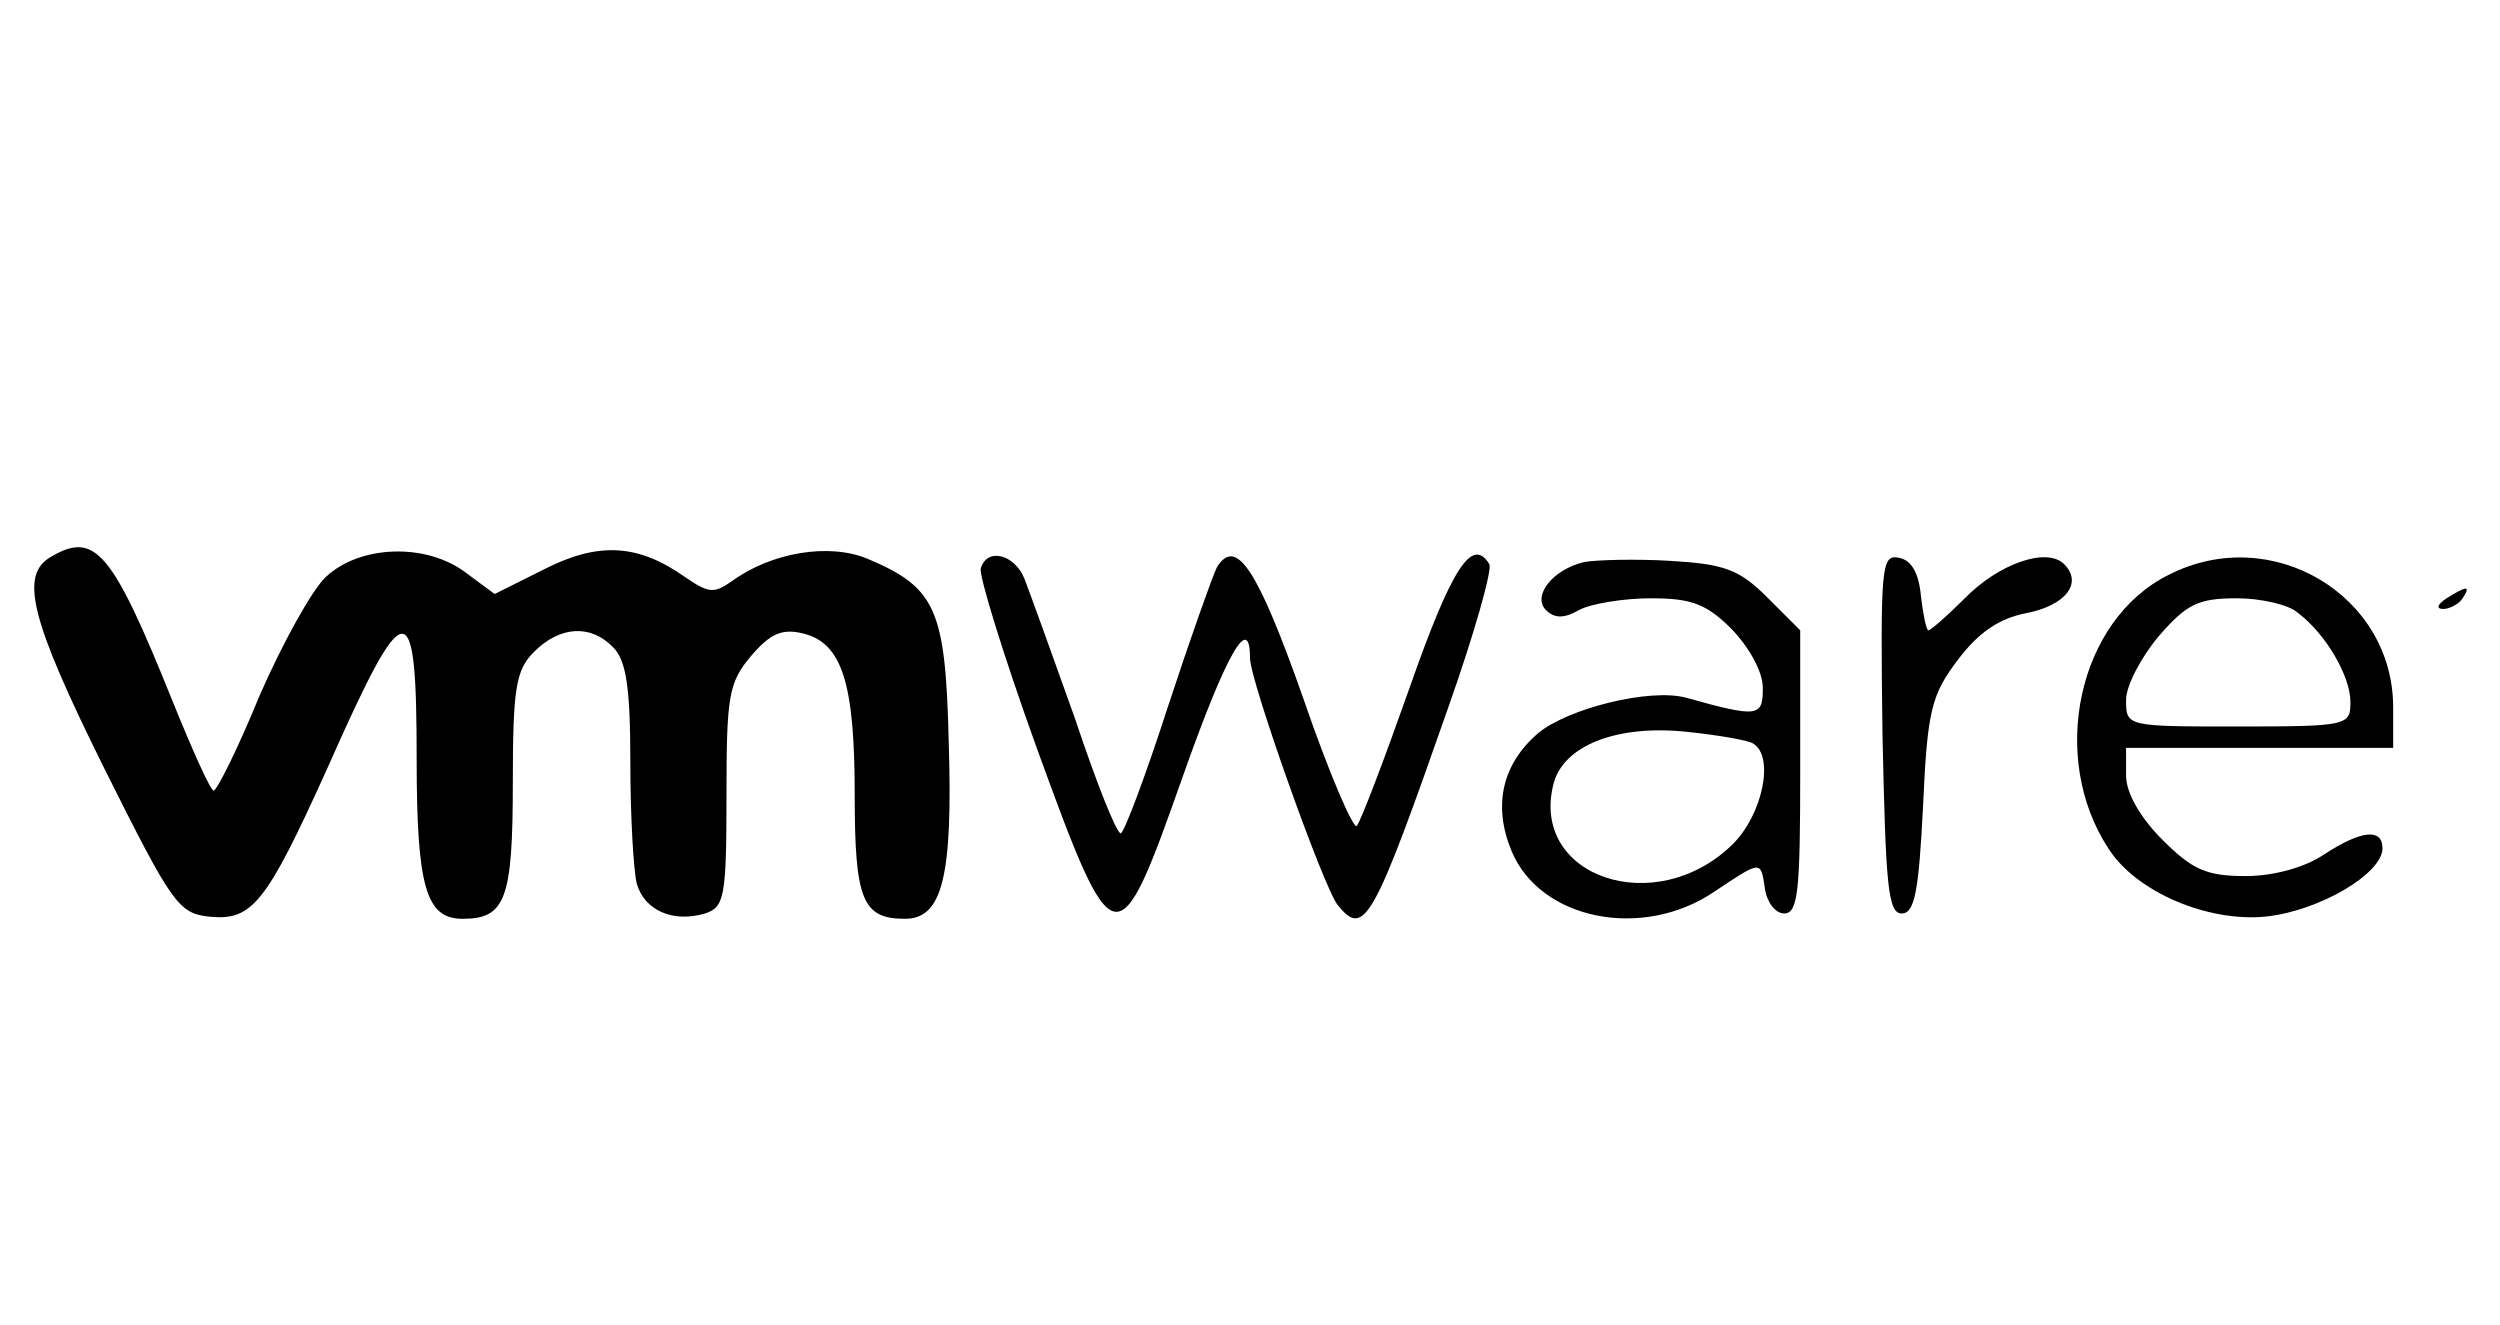
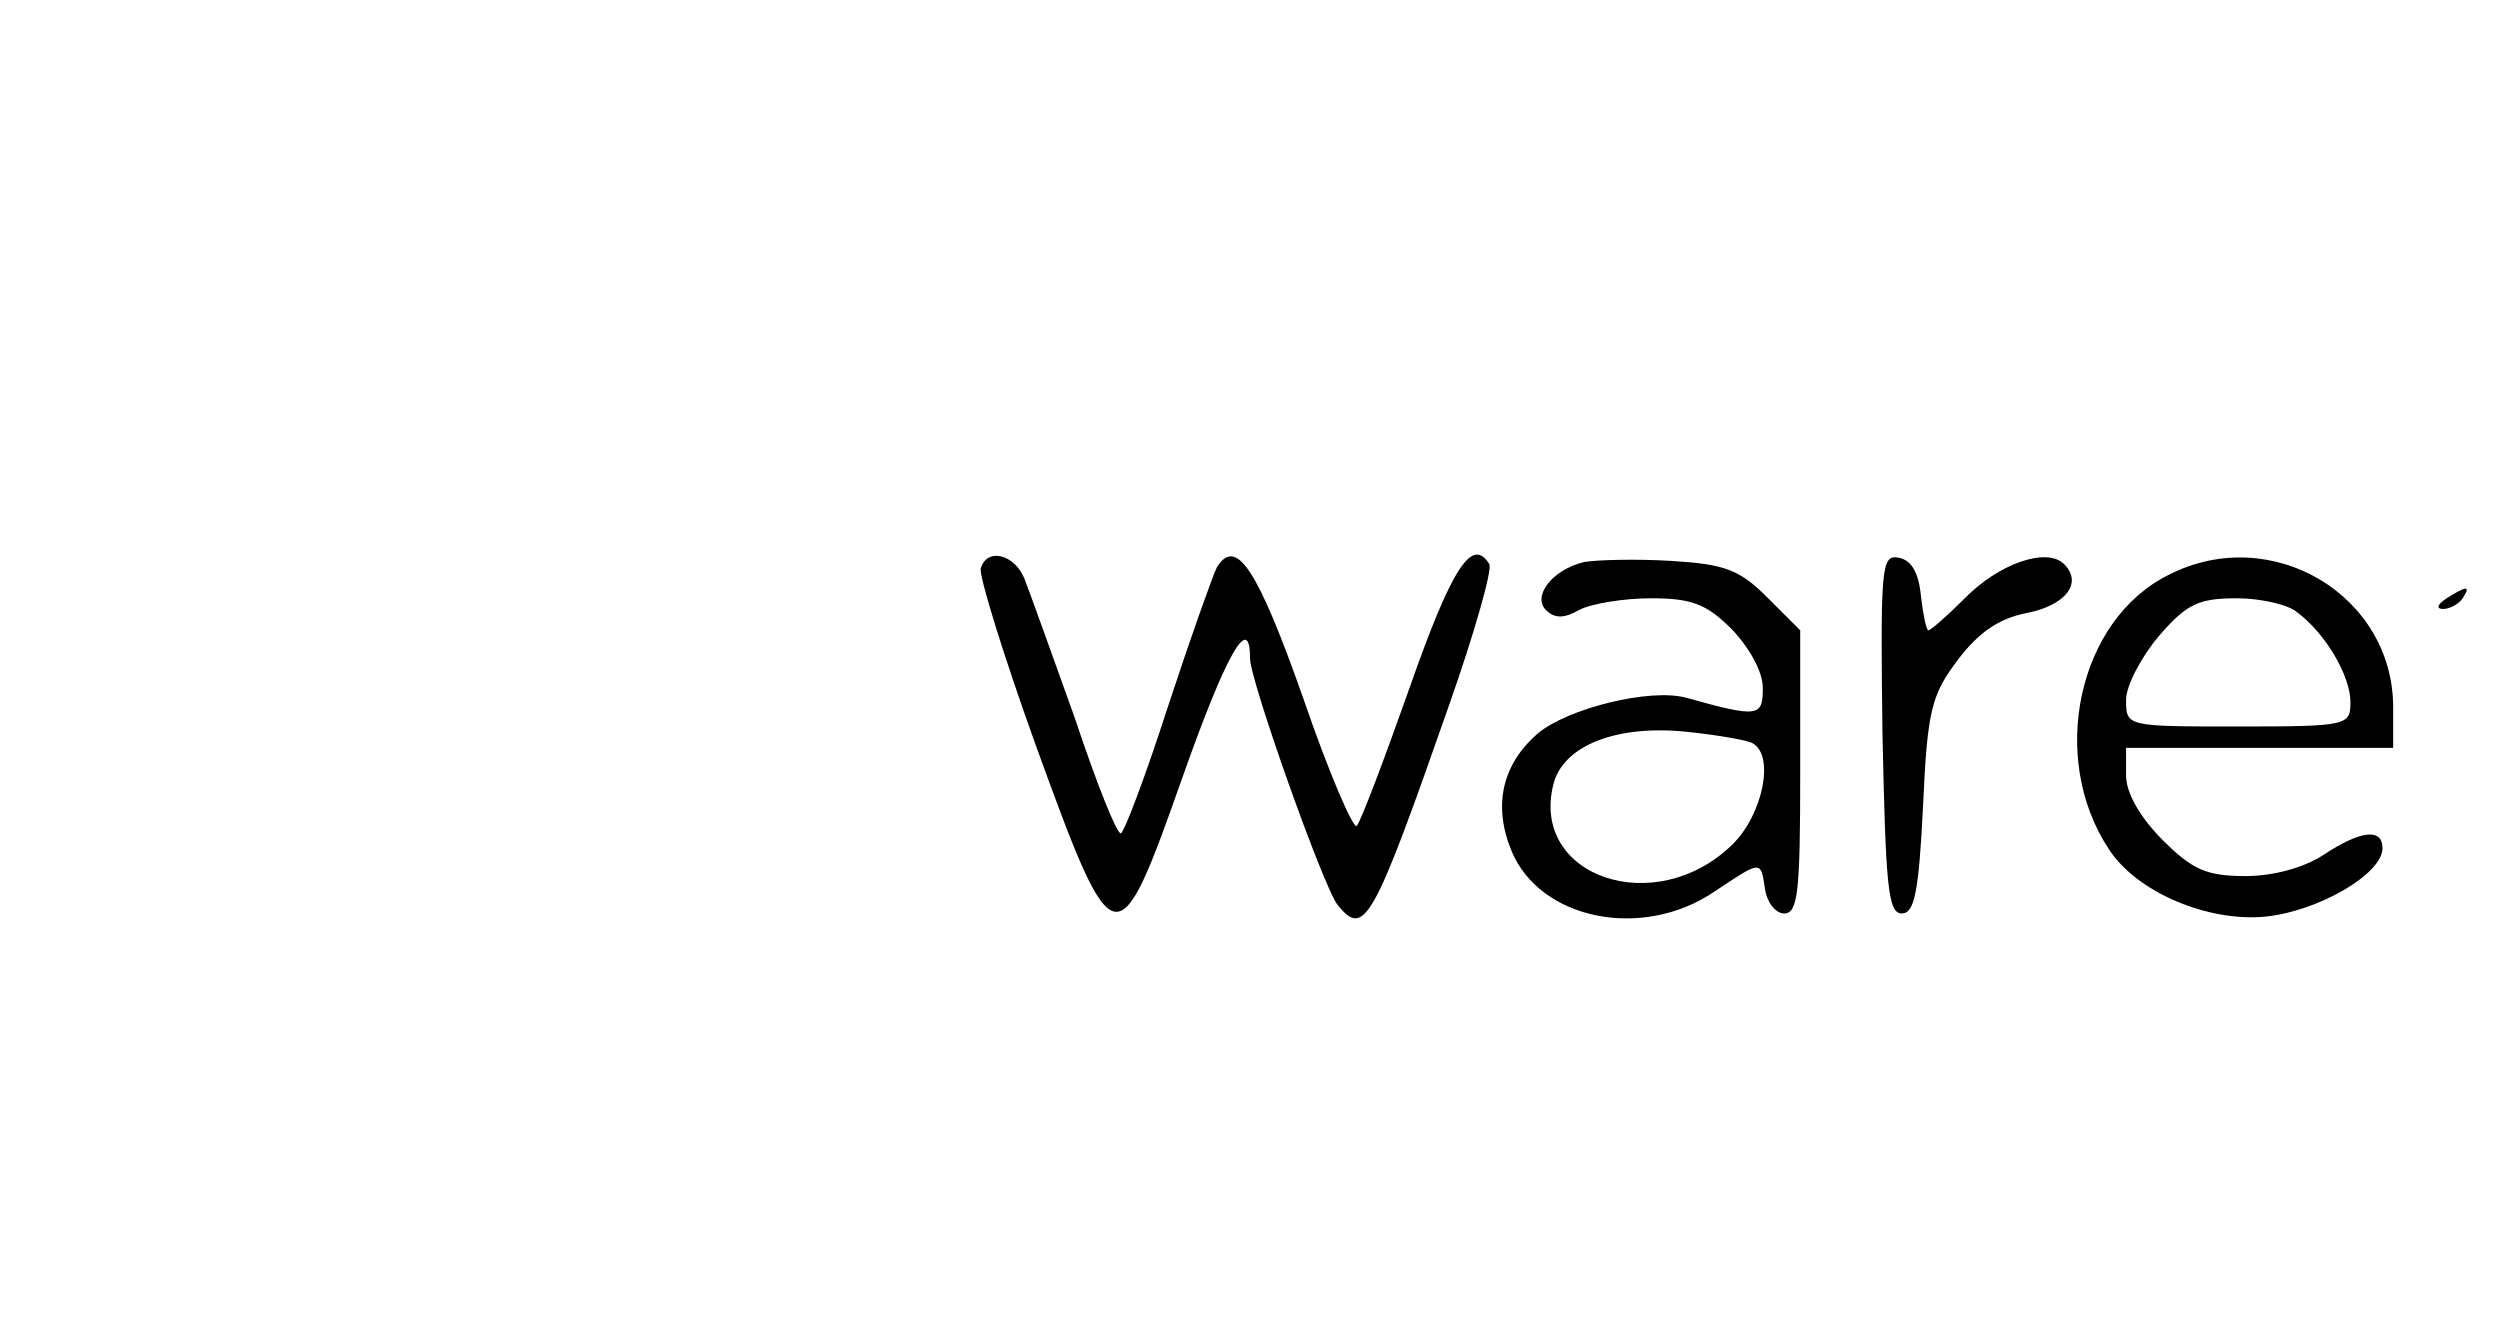
<svg xmlns="http://www.w3.org/2000/svg" version="1.0" width="234pt" height="124pt" viewBox="0 0 234 124" preserveAspectRatio="xMidYMid meet">
  <g transform="translate(0,124) scale(0.1,-0.1)" fill="#000000" stroke="none">
-     <path d="M48 719 c-30 -17 -20 -58 50 -199 63 -126 69 -135 98 -138 40 -4 53 12 110 138 74 167 84 168 84 9 0 -120 9 -149 43 -149 40 0 47 18 47 127 0 90 3 106 20 123 24 24 53 26 74 4 12 -12 16 -37 16 -107 0 -51 3 -102 6 -114 7 -25 34 -37 64 -28 18 6 20 15 20 110 0 94 2 106 23 131 18 21 29 26 49 21 36 -9 48 -46 48 -150 0 -99 7 -117 47 -117 35 0 45 39 41 166 -3 124 -12 144 -76 171 -36 15 -90 6 -127 -21 -17 -12 -22 -11 -44 4 -44 31 -81 33 -132 7 l-46 -23 -27 20 c-37 28 -99 26 -131 -4 -13 -12 -41 -63 -62 -111 -20 -49 -40 -89 -43 -89 -3 0 -20 38 -39 85 -56 139 -72 158 -113 134z" />
    <path d="M918 708 c-2 -6 21 -81 52 -167 73 -201 76 -201 137 -28 41 116 63 154 63 111 0 -21 69 -215 82 -231 25 -31 33 -17 104 186 24 68 41 128 38 133 -16 26 -35 -3 -74 -114 -24 -68 -46 -126 -50 -131 -3 -4 -26 49 -50 119 -43 122 -63 152 -81 123 -4 -8 -25 -67 -46 -131 -21 -65 -41 -118 -44 -118 -4 0 -23 48 -43 108 -21 59 -42 117 -47 130 -9 23 -35 30 -41 10z" />
    <path d="M1483 714 c-30 -7 -49 -32 -36 -45 8 -8 17 -8 31 0 11 6 42 11 67 11 38 0 52 -5 76 -29 17 -18 29 -40 29 -55 0 -27 -4 -28 -72 -9 -34 9 -110 -10 -138 -33 -34 -29 -43 -68 -25 -111 27 -64 122 -83 189 -38 45 30 44 30 48 3 2 -13 10 -23 18 -23 13 0 15 21 15 132 l0 133 -31 31 c-26 26 -40 31 -90 34 -32 2 -69 1 -81 -1z m158 -170 c20 -12 9 -66 -19 -94 -72 -71 -190 -31 -168 56 9 36 59 56 125 49 29 -3 58 -8 62 -11z" />
    <path d="M1762 553 c3 -141 5 -168 18 -168 12 0 16 20 20 101 4 90 8 104 33 137 19 25 38 38 63 43 37 7 54 28 36 46 -16 16 -61 1 -94 -33 -16 -16 -31 -29 -33 -29 -2 0 -5 15 -7 32 -2 22 -9 34 -21 36 -16 3 -17 -8 -15 -165z" />
    <path d="M2030 702 c-85 -42 -113 -171 -56 -257 26 -40 92 -68 146 -63 50 5 110 40 110 64 0 19 -20 17 -55 -6 -18 -12 -47 -20 -73 -20 -37 0 -50 6 -78 34 -21 21 -34 44 -34 60 l0 26 125 0 125 0 0 38 c0 105 -114 173 -210 124z m120 -35 c27 -20 50 -60 50 -84 0 -22 -2 -23 -105 -23 -105 0 -105 0 -105 25 0 13 14 40 31 60 26 30 37 35 73 35 22 0 48 -6 56 -13z" />
    <path d="M2290 680 c-9 -6 -10 -10 -3 -10 6 0 15 5 18 10 8 12 4 12 -15 0z" />
  </g>
</svg>